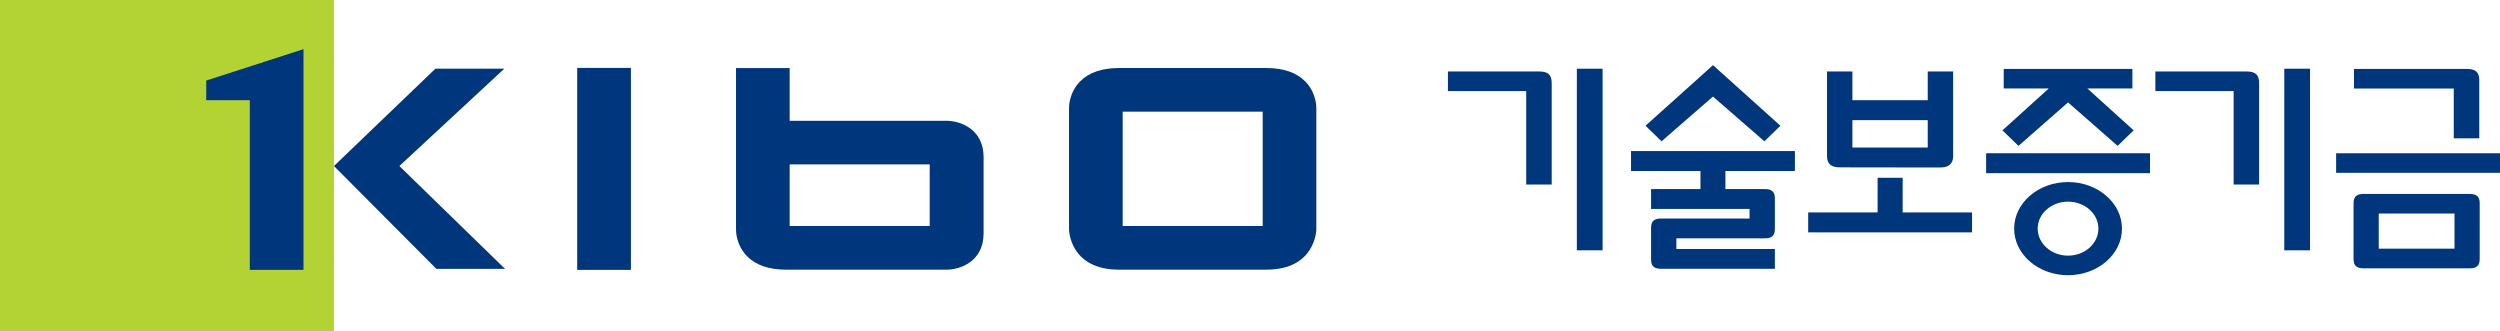
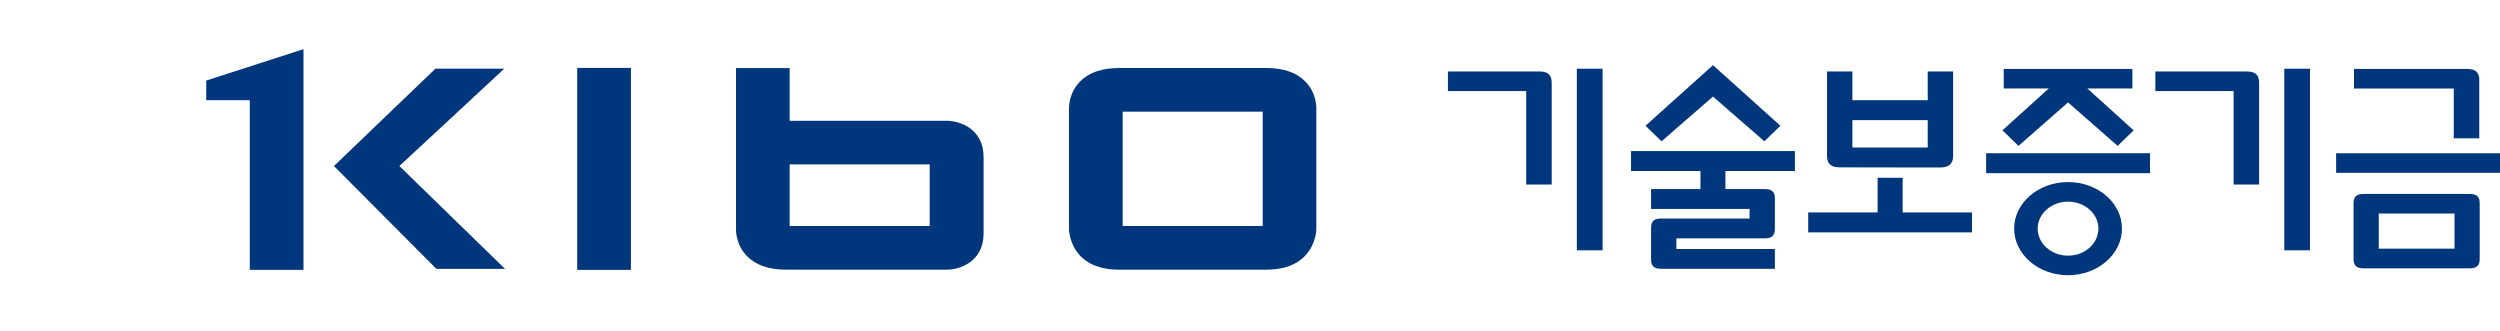
<svg xmlns="http://www.w3.org/2000/svg" width="151" height="20" viewBox="0 0 151 20" fill="none">
  <g clip-path="url(#clip0_167_2958)">
    <path d="M103.443 3.955L99.389 7.595L100.356 8.535C100.356 8.535 103.424 5.867 103.464 5.833C103.502 5.867 106.57 8.535 106.57 8.535L107.537 7.595L103.464 3.936L103.443 3.955Z" fill="#00377C" />
    <path d="M124.91 10.996C123.114 10.996 121.654 12.257 121.654 13.808C121.654 15.36 123.114 16.623 124.91 16.623C126.707 16.623 128.167 15.36 128.167 13.808C128.167 12.257 126.707 10.996 124.91 10.996ZM124.91 15.441C123.898 15.441 123.076 14.707 123.076 13.808C123.076 12.91 123.898 12.18 124.91 12.18C125.923 12.18 126.744 12.91 126.744 13.808C126.744 14.707 125.923 15.441 124.91 15.441Z" fill="#00377C" />
    <path d="M128.766 4.164H121.025V5.345H123.743L120.947 7.873L121.916 8.812L124.91 6.185C124.952 6.219 127.905 8.812 127.905 8.812L128.873 7.873C128.873 7.873 126.189 5.446 126.078 5.345H128.796V4.164H128.766Z" fill="#00377C" />
    <path d="M129.83 9.256H119.962V10.459H129.861V9.256H129.83Z" fill="#00377C" />
    <path d="M96.766 4.15H95.241V15.119H96.797V4.15H96.766Z" fill="#00377C" />
    <path d="M87.486 4.318H87.455V5.501H92.183V11.145H93.723V5.012C93.723 4.526 93.502 4.318 92.981 4.318H87.486Z" fill="#00377C" />
    <path d="M139.494 4.15H137.97V15.119H139.525V4.15H139.494Z" fill="#00377C" />
    <path d="M130.214 4.318H130.184V5.501H134.911V11.145H136.451V5.012C136.451 4.526 136.23 4.318 135.711 4.318H130.214Z" fill="#00377C" />
    <path d="M114.887 10.738H113.407V12.831H109.215V14.035H119.112V12.831H114.92V10.738H114.887Z" fill="#00377C" />
    <path d="M117.938 4.318H116.435V6.052H111.885V4.318H110.352V9.455C110.363 9.908 110.618 10.108 111.123 10.108L117.206 10.117C117.7 10.108 117.954 9.908 117.969 9.455V4.318H117.938ZM116.435 8.913H111.885V7.258H116.435V8.913Z" fill="#00377C" />
    <path d="M150.969 9.257H141.102V10.438H151V9.257H150.969Z" fill="#00377C" />
    <path d="M142.212 4.165H142.18V5.346H148.207V8.354H149.748V4.775C149.723 4.346 149.502 4.165 149.013 4.165H142.212Z" fill="#00377C" />
    <path d="M149.177 11.715H142.754C142.334 11.715 142.155 11.881 142.155 12.277V15.644C142.155 16.038 142.334 16.207 142.754 16.207H149.177C149.595 16.207 149.774 16.038 149.774 15.644V12.277C149.774 11.881 149.595 11.715 149.177 11.715ZM148.253 15.021H143.676V12.896H148.253V15.021Z" fill="#00377C" />
    <path d="M108.381 9.126H98.514V10.329H102.708V11.421H99.725V12.619H105.673V13.198H100.324C99.904 13.198 99.725 13.367 99.725 13.76V15.673C99.725 16.068 99.904 16.234 100.324 16.234H107.202V15.038H101.253V14.395H106.603C107.024 14.395 107.202 14.228 107.202 13.832V11.984C107.202 11.59 107.024 11.421 106.603 11.421H104.216V10.329H108.412V9.126H108.381Z" fill="#00377C" />
-     <path d="M0 20H20.171V4.95911e-05H0V20Z" fill="#B3D334" />
    <path d="M38.107 16.301H34.863V4.101H38.107V16.301Z" fill="#00377C" />
    <path d="M59.409 14.093V9.498C59.409 7.76 57.957 7.299 57.186 7.296H47.696V4.11H44.455V13.875C44.454 13.912 44.442 14.785 45.123 15.477C45.653 16.015 46.442 16.287 47.471 16.287H57.185C57.953 16.287 59.409 15.827 59.409 14.093ZM47.696 9.931H56.154V13.652H47.696V9.931Z" fill="#00377C" />
    <path d="M76.494 4.109H67.582C66.555 4.109 65.768 4.381 65.236 4.919C64.555 5.61 64.568 6.484 64.568 6.519V13.861C64.568 13.885 64.611 16.287 67.575 16.287H76.497C79.462 16.287 79.506 13.885 79.506 13.863V6.514C79.506 6.484 79.521 5.61 78.837 4.919C78.31 4.381 77.521 4.109 76.494 4.109ZM76.267 13.651H67.809V6.744H76.267V13.651Z" fill="#00377C" />
    <path d="M12.457 4.865V6.052H15.088V16.301H18.331V2.969L12.457 4.865Z" fill="#00377C" />
    <path d="M24.122 10.028L30.461 4.147H26.3L20.171 10.028L26.356 16.238H30.502L24.122 10.028Z" fill="#00377C" />
  </g>
  <defs>
    <clipPath id="clip0_167_2958">
      <rect width="151" height="20" fill="white" />
    </clipPath>
  </defs>
</svg>